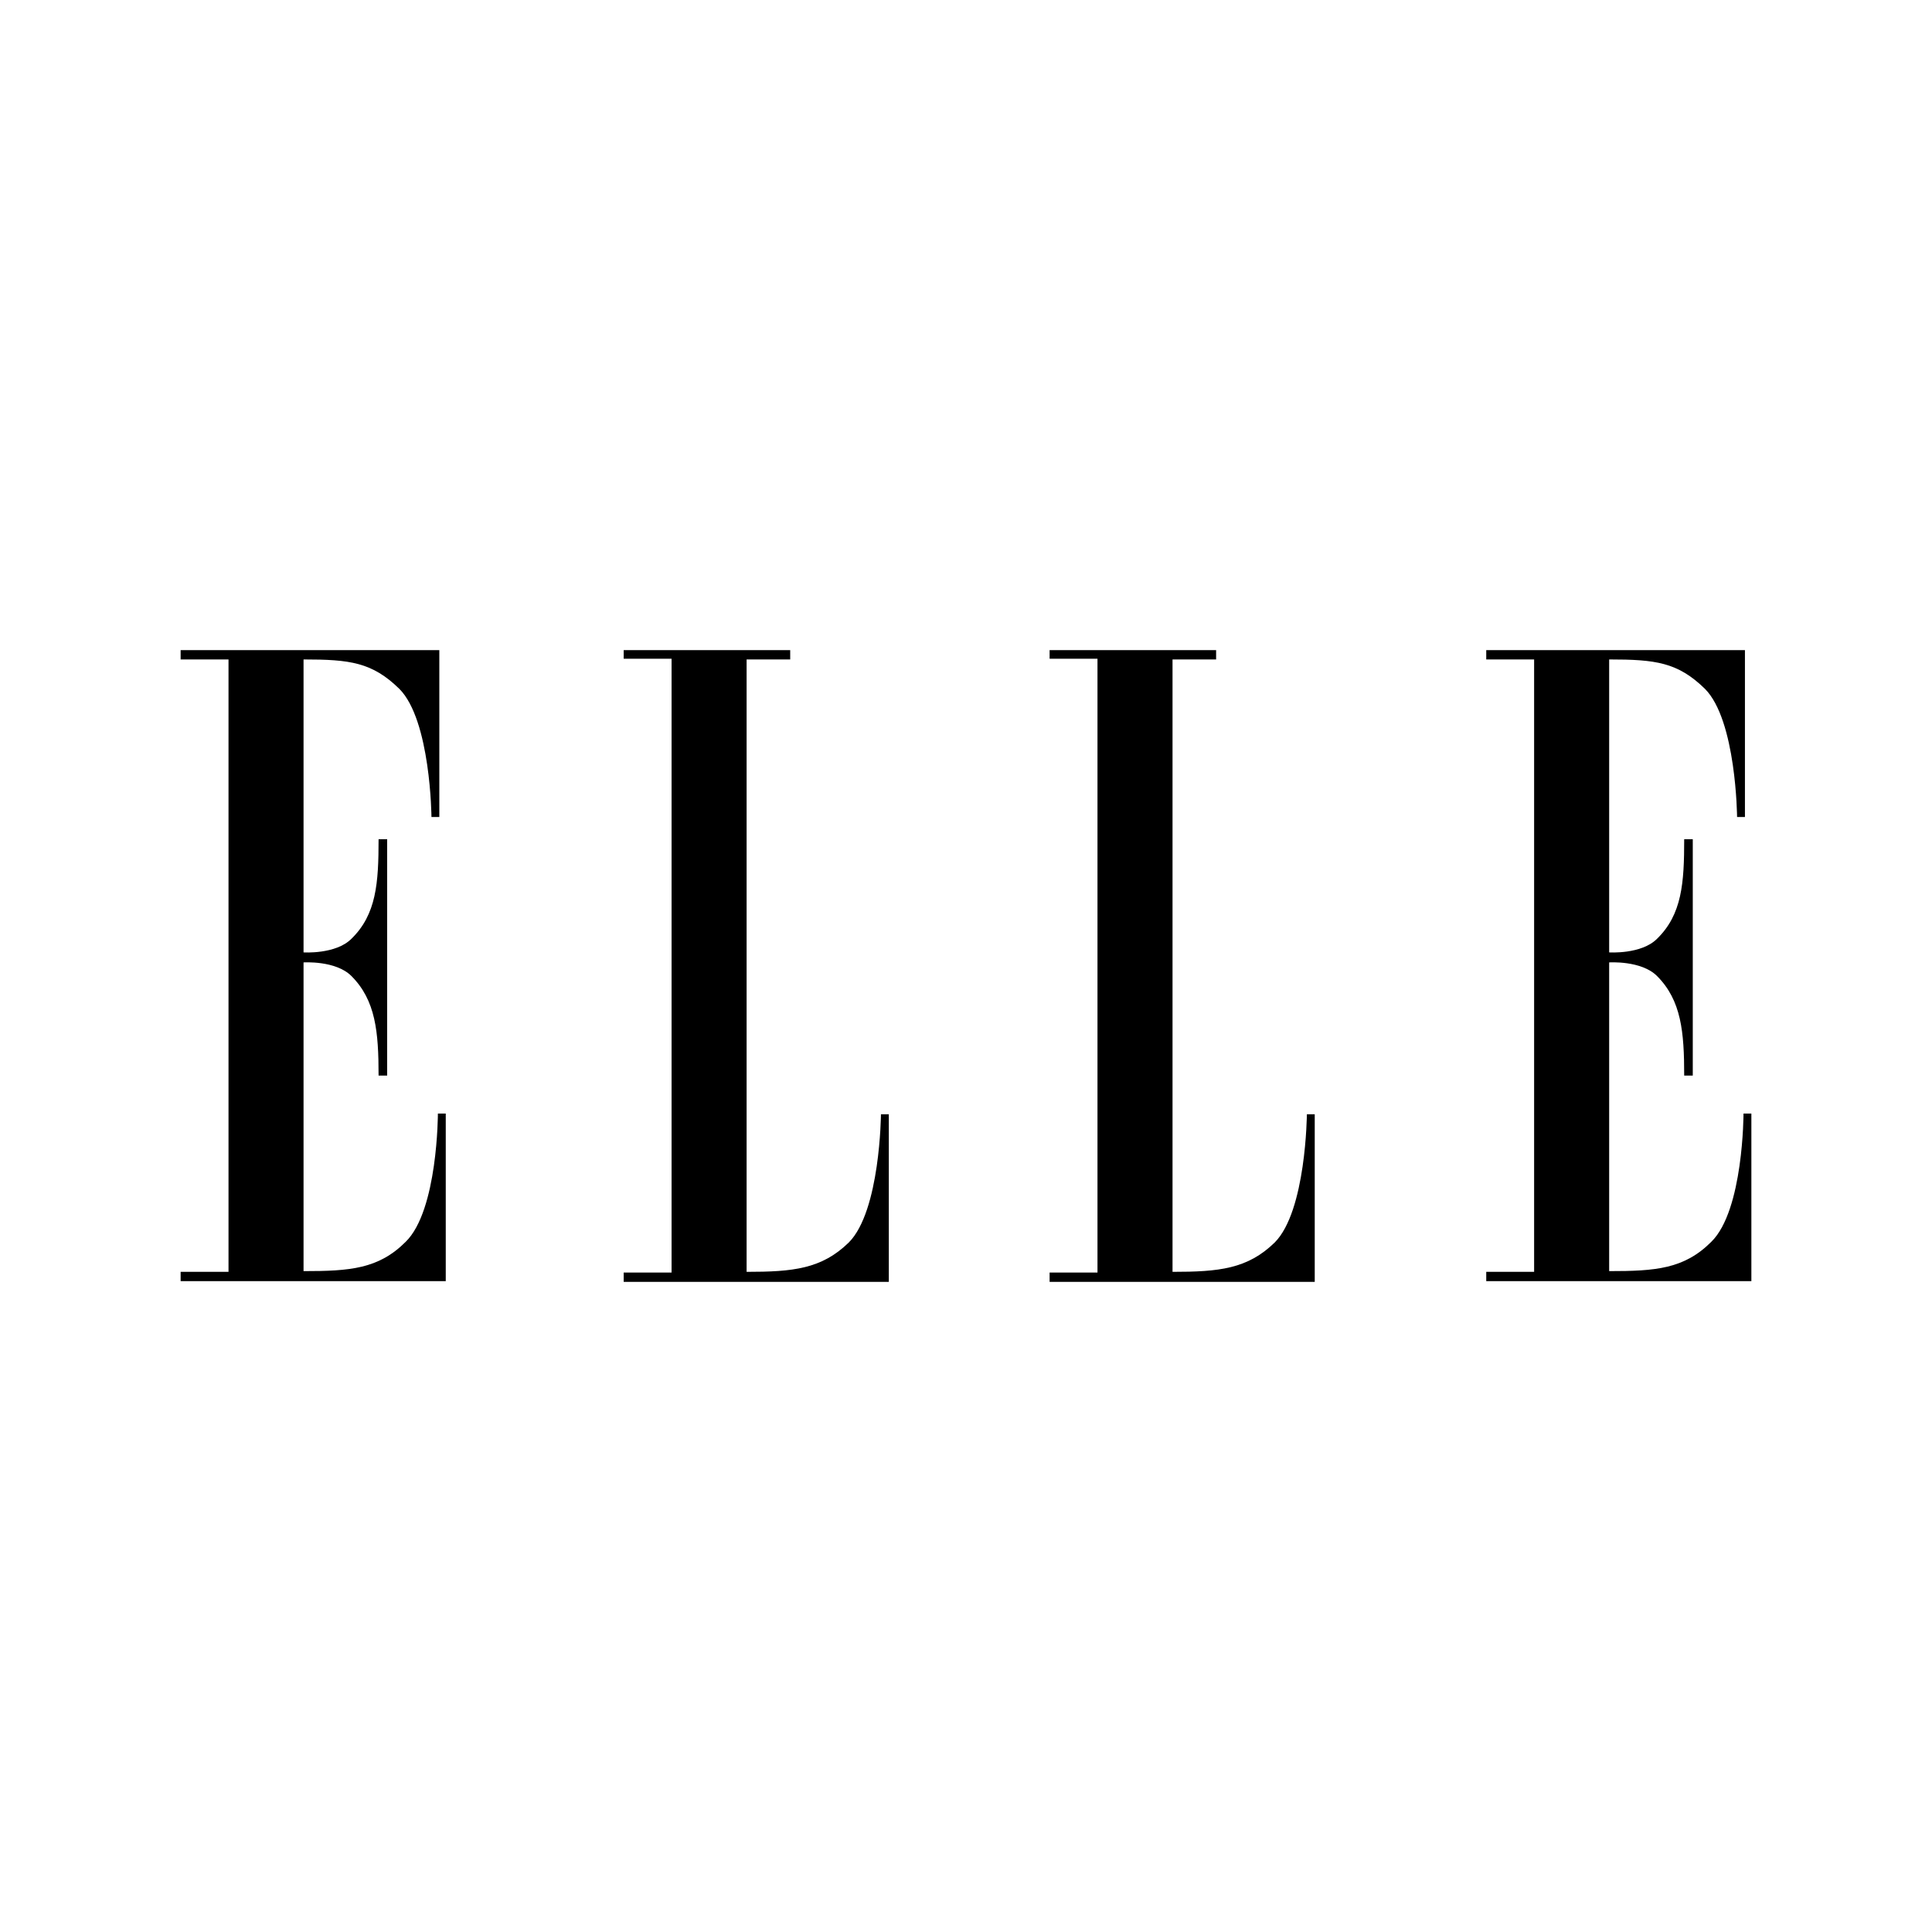
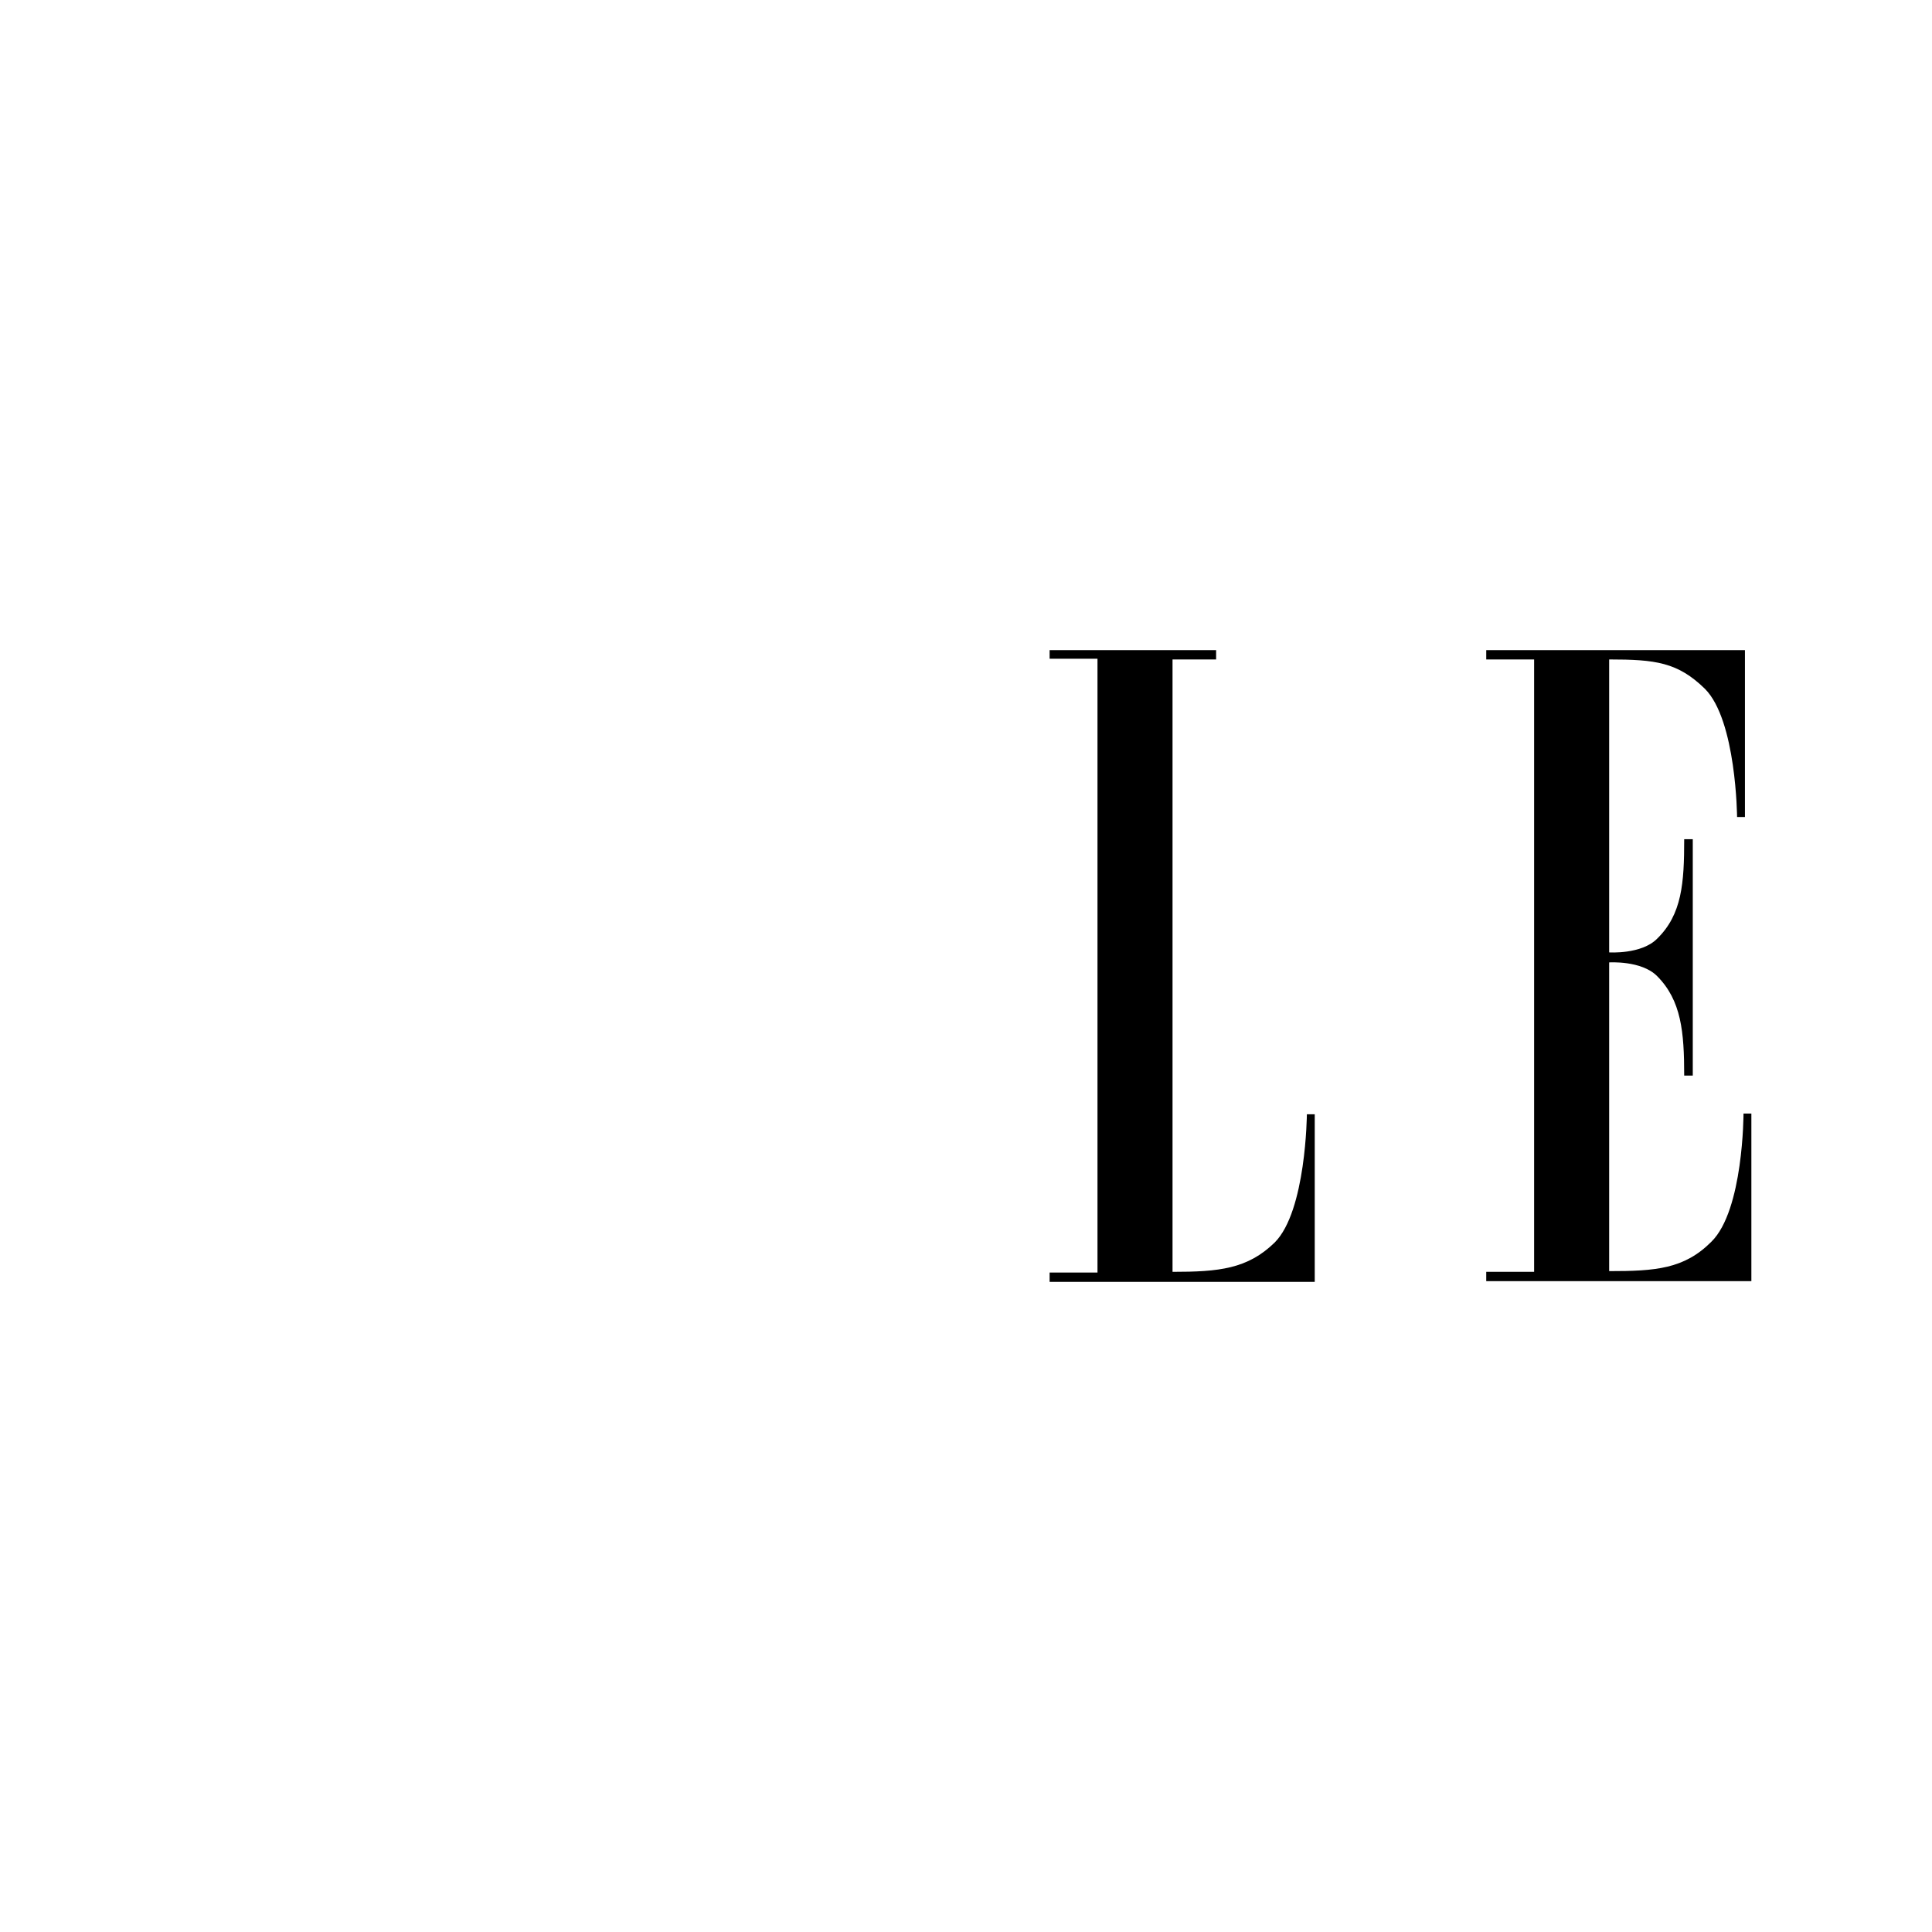
<svg xmlns="http://www.w3.org/2000/svg" width="500" height="500" viewBox="0 0 500 500" fill="none">
-   <path fill-rule="evenodd" clip-rule="evenodd" d="M59.138 329.152H46.747V331.562H115.361V288.186H113.326C113.326 288.186 113.326 313.21 105.004 321.366C97.976 328.41 90.578 328.966 78.557 328.966V249.073C78.557 249.073 86.879 248.517 90.948 252.595C97.236 258.898 97.976 267.054 97.976 278.361H100.195V217.19H97.976C97.976 228.497 97.421 236.654 90.948 242.956C86.879 247.034 78.557 246.478 78.557 246.478V170.663C90.578 170.663 96.312 171.404 103.339 178.263C111.477 186.419 111.662 211.444 111.662 211.444H113.696V168.253H46.747V170.663H59.138V329.152Z" fill="black" />
-   <path fill-rule="evenodd" clip-rule="evenodd" d="M193.222 170.663V329.152C205.243 329.152 212.641 328.41 219.669 321.552C227.806 313.396 227.991 288.371 227.991 288.371H230.026V331.747H161.412V329.337H173.803V170.477H161.412V168.253H204.504V170.663H193.222Z" fill="black" />
  <path fill-rule="evenodd" clip-rule="evenodd" d="M303.449 170.663V329.152C315.47 329.152 322.868 328.41 329.896 321.552C338.033 313.396 338.218 288.371 338.218 288.371H340.252V331.747H271.638V329.337H284.029V170.477H271.638V168.253H314.73V170.663H303.449Z" fill="black" />
  <path fill-rule="evenodd" clip-rule="evenodd" d="M397.03 329.152H384.639V331.562H453.253V288.186H451.219C451.219 288.186 451.219 313.21 442.896 321.366C435.869 328.41 428.471 328.966 416.45 328.966V249.073C416.45 249.073 424.772 248.517 428.841 252.595C435.129 258.898 435.869 267.054 435.869 278.361H438.088V217.19H435.869C435.869 228.497 435.314 236.654 428.841 242.956C424.772 247.034 416.45 246.478 416.45 246.478V170.663C428.471 170.663 434.204 171.404 441.232 178.263C449.37 186.419 449.554 211.444 449.554 211.444H451.589V168.253H384.639V170.663H397.03V329.152Z" fill="black" />
</svg>